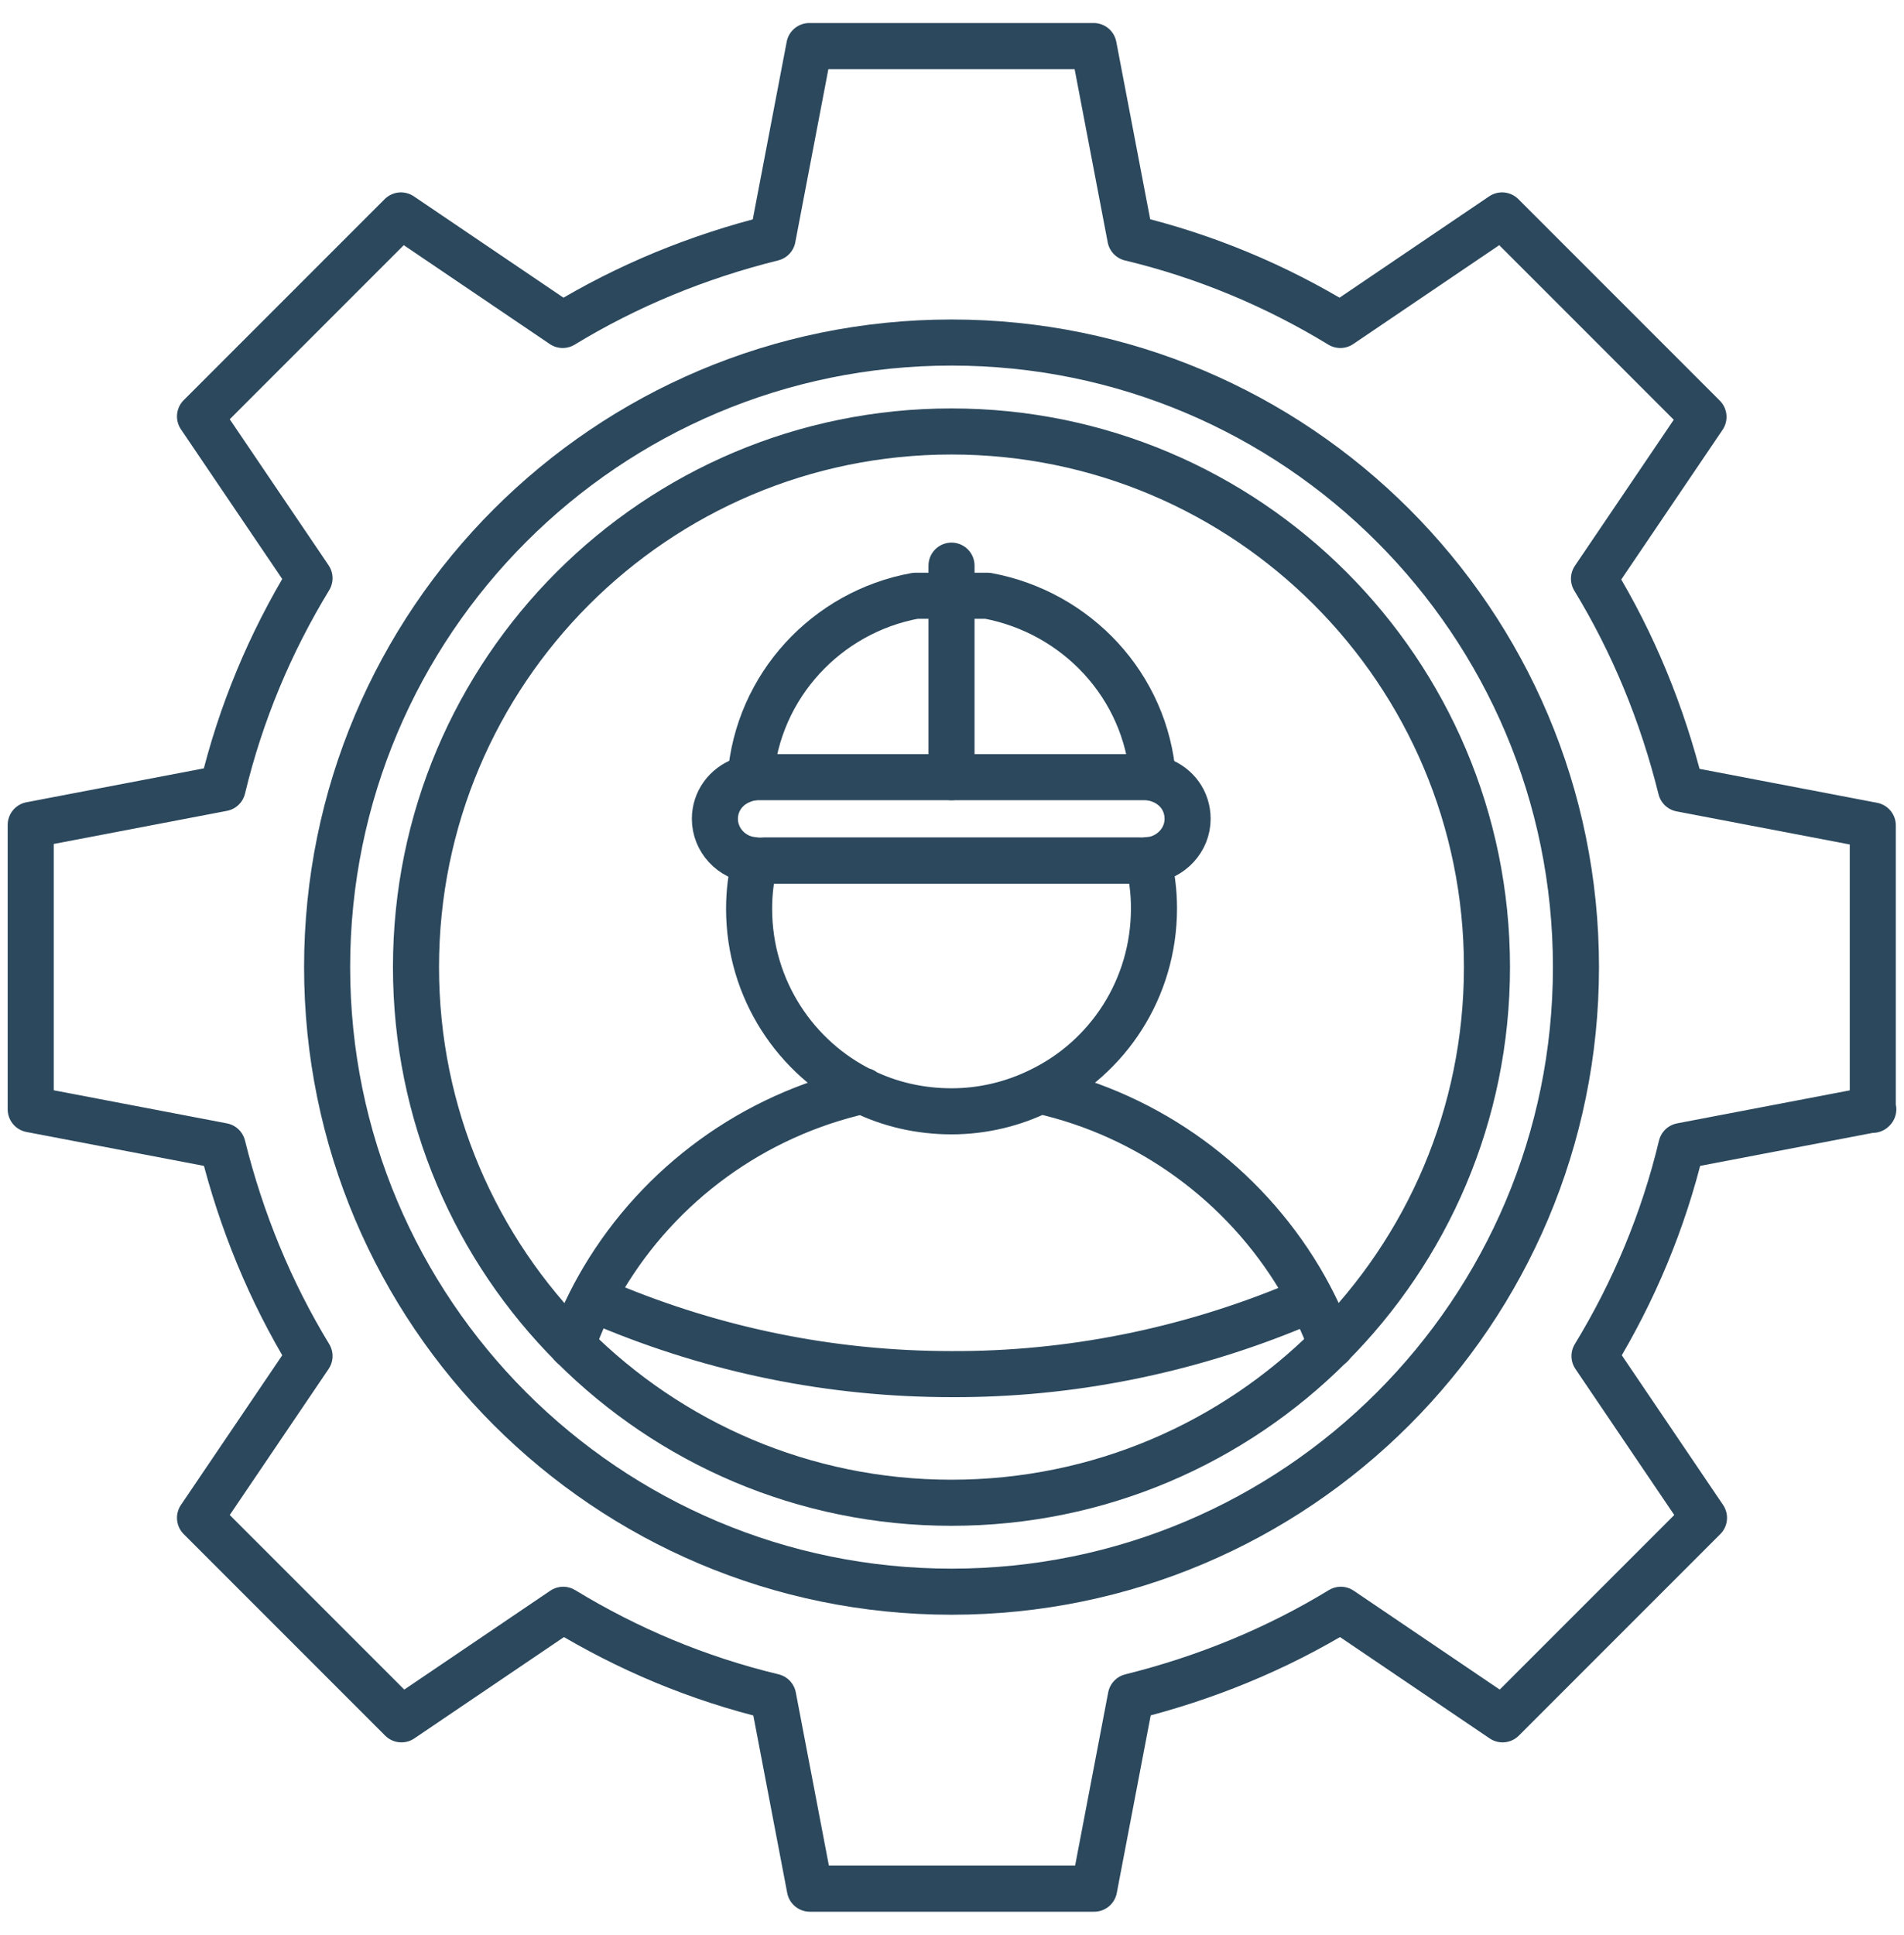
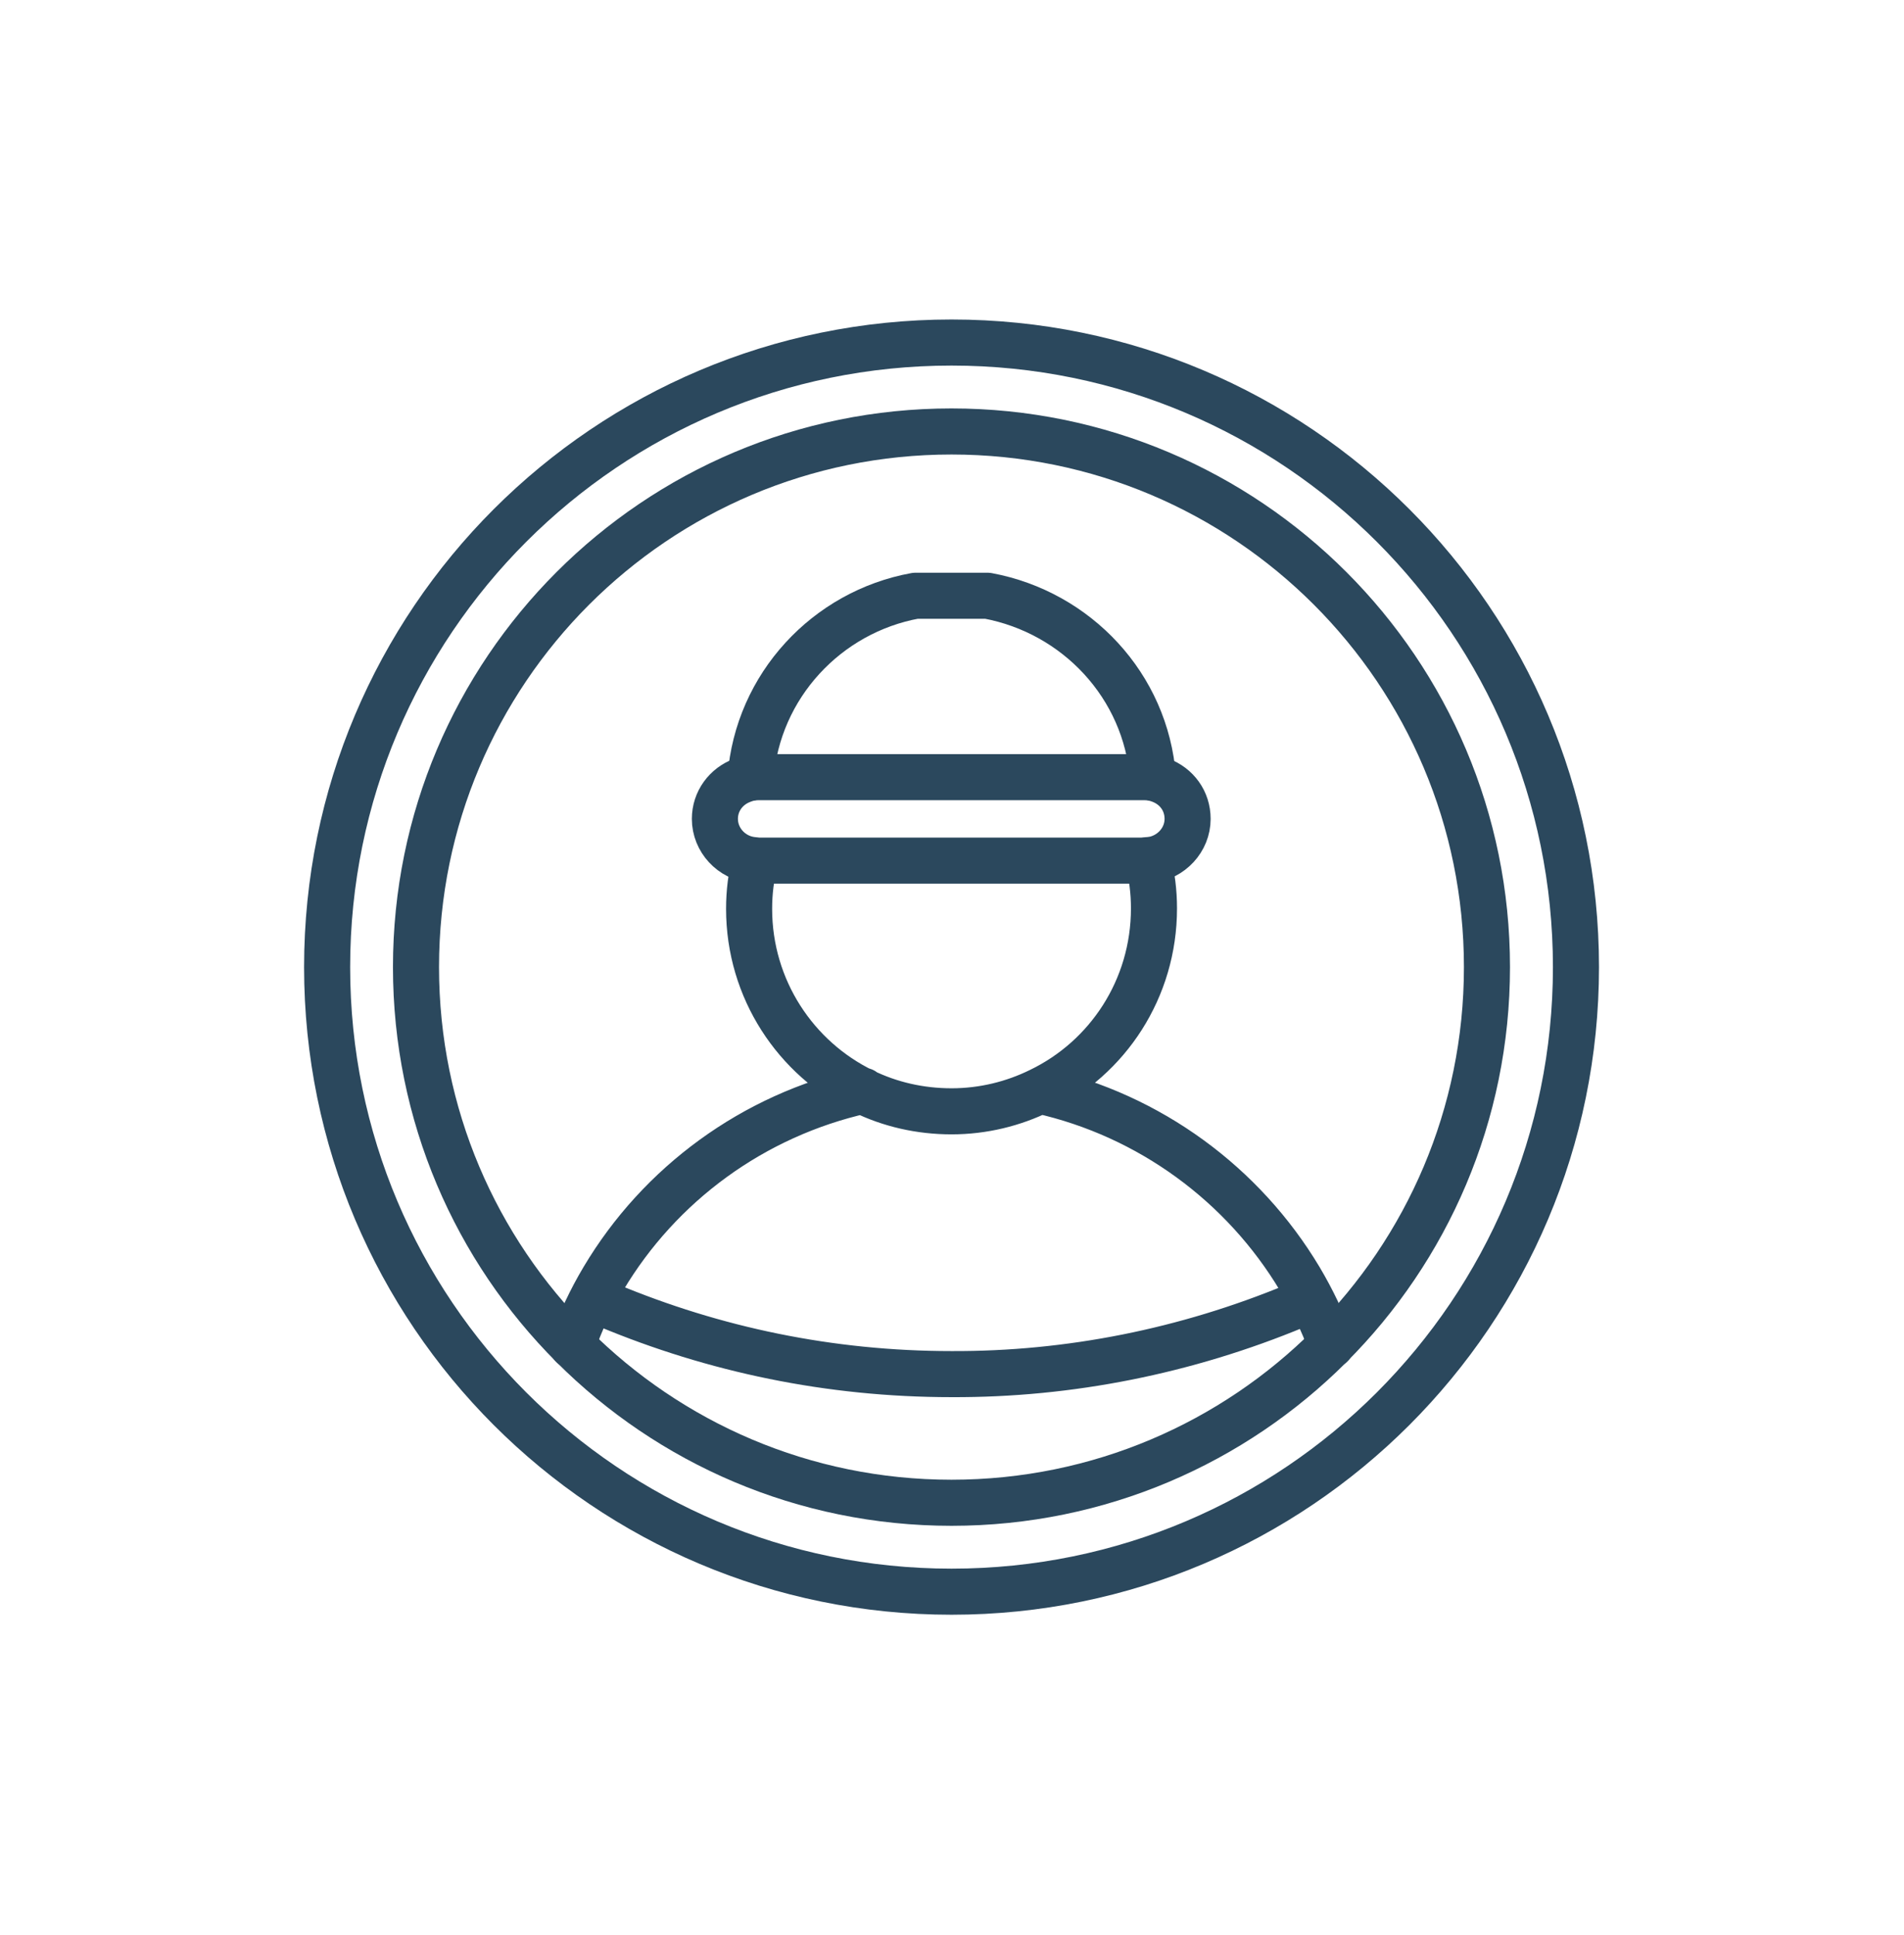
<svg xmlns="http://www.w3.org/2000/svg" width="62" height="63" viewBox="0 0 62 63" fill="none">
  <path d="M30.983 48.921C40.614 48.921 48.42 41.114 48.42 31.484C48.42 21.853 40.614 14.046 30.983 14.046C21.353 14.046 13.546 21.853 13.546 31.484C13.546 41.114 21.353 48.921 30.983 48.921Z" stroke="#2B485D" stroke-width="1.5" stroke-linecap="round" stroke-linejoin="round" />
  <path d="M30.985 51.816C42.214 51.816 51.318 42.713 51.318 31.484C51.318 20.254 42.214 11.151 30.985 11.151C19.756 11.151 10.652 20.254 10.652 31.484C10.652 42.713 19.756 51.816 30.985 51.816Z" stroke="#2B485D" stroke-width="1.5" stroke-linecap="round" stroke-linejoin="round" />
-   <path d="M60.984 36.129V26.871L54.735 25.677C54.13 23.239 53.181 20.933 51.905 18.839L55.471 13.572L48.912 7.013L43.645 10.579C41.551 9.303 39.261 8.338 36.807 7.749L35.613 1.5H26.354L25.16 7.749C22.723 8.354 20.417 9.303 18.323 10.579L13.056 7.013L6.513 13.556L10.079 18.823C8.803 20.917 7.838 23.207 7.249 25.66L1 26.854V36.113L7.249 37.307C7.854 39.744 8.803 42.051 10.079 44.145L6.513 49.412L13.072 55.971L18.339 52.405C20.433 53.681 22.723 54.646 25.177 55.235L26.371 61.484H35.629L36.823 55.235C39.261 54.63 41.567 53.681 43.661 52.405L48.928 55.971L55.487 49.412L51.922 44.145C53.197 42.051 54.163 39.761 54.751 37.307L61 36.113L60.984 36.129Z" stroke="#2B485D" stroke-width="1.5" stroke-linecap="round" stroke-linejoin="round" />
  <path d="M37.381 27.999C37.511 28.506 37.577 29.03 37.577 29.57C37.577 32.187 36.072 34.444 33.864 35.507M33.864 35.507C32.997 35.933 32.015 36.178 30.985 36.178C29.954 36.178 28.973 35.949 28.106 35.524C25.914 34.461 24.393 32.203 24.393 29.586C24.393 29.046 24.458 28.523 24.589 28.016M33.864 35.507C37.446 36.309 40.489 38.566 42.321 41.625C42.73 42.312 43.073 43.032 43.351 43.784M18.635 43.801C18.896 43.032 19.24 42.312 19.649 41.625C21.481 38.55 24.523 36.309 28.106 35.507" stroke="#2B485D" stroke-width="1.5" stroke-linecap="round" stroke-linejoin="round" />
-   <path d="M38.672 26.658C38.672 27.345 38.132 27.918 37.445 27.999C37.38 28.016 37.331 28.016 37.265 28.016H24.702C24.702 28.016 24.588 28.016 24.523 27.999C23.819 27.934 23.279 27.345 23.279 26.658C23.279 26.085 23.639 25.595 24.179 25.398C24.343 25.333 24.506 25.3 24.702 25.3H37.265C37.445 25.3 37.625 25.333 37.789 25.398C38.312 25.595 38.672 26.069 38.672 26.658Z" stroke="#2B485D" stroke-width="1.5" stroke-linecap="round" stroke-linejoin="round" />
-   <path d="M37.07 28.016H24.916" stroke="#2B485D" stroke-width="1.5" stroke-linecap="round" stroke-linejoin="round" />
+   <path d="M38.672 26.658C38.672 27.345 38.132 27.918 37.445 27.999C37.38 28.016 37.331 28.016 37.265 28.016H24.702C24.702 28.016 24.588 28.016 24.523 27.999C23.819 27.934 23.279 27.345 23.279 26.658C23.279 26.085 23.639 25.595 24.179 25.398C24.343 25.333 24.506 25.3 24.702 25.3H37.265C37.445 25.3 37.625 25.333 37.789 25.398C38.312 25.595 38.672 26.069 38.672 26.658" stroke="#2B485D" stroke-width="1.5" stroke-linecap="round" stroke-linejoin="round" />
  <path d="M24.44 25.317C24.669 22.323 26.927 19.919 29.806 19.395H32.161C35.057 19.935 37.314 22.323 37.543 25.317" stroke="#2B485D" stroke-width="1.5" stroke-linecap="round" stroke-linejoin="round" />
-   <path d="M30.984 25.3V18.414" stroke="#2B485D" stroke-width="1.5" stroke-linecap="round" stroke-linejoin="round" />
  <path d="M42.189 42.509C38.64 43.981 34.828 44.75 30.984 44.733C27.009 44.733 23.247 43.932 19.796 42.492H19.779" stroke="#2B485D" stroke-width="1.5" stroke-linecap="round" stroke-linejoin="round" />
</svg>